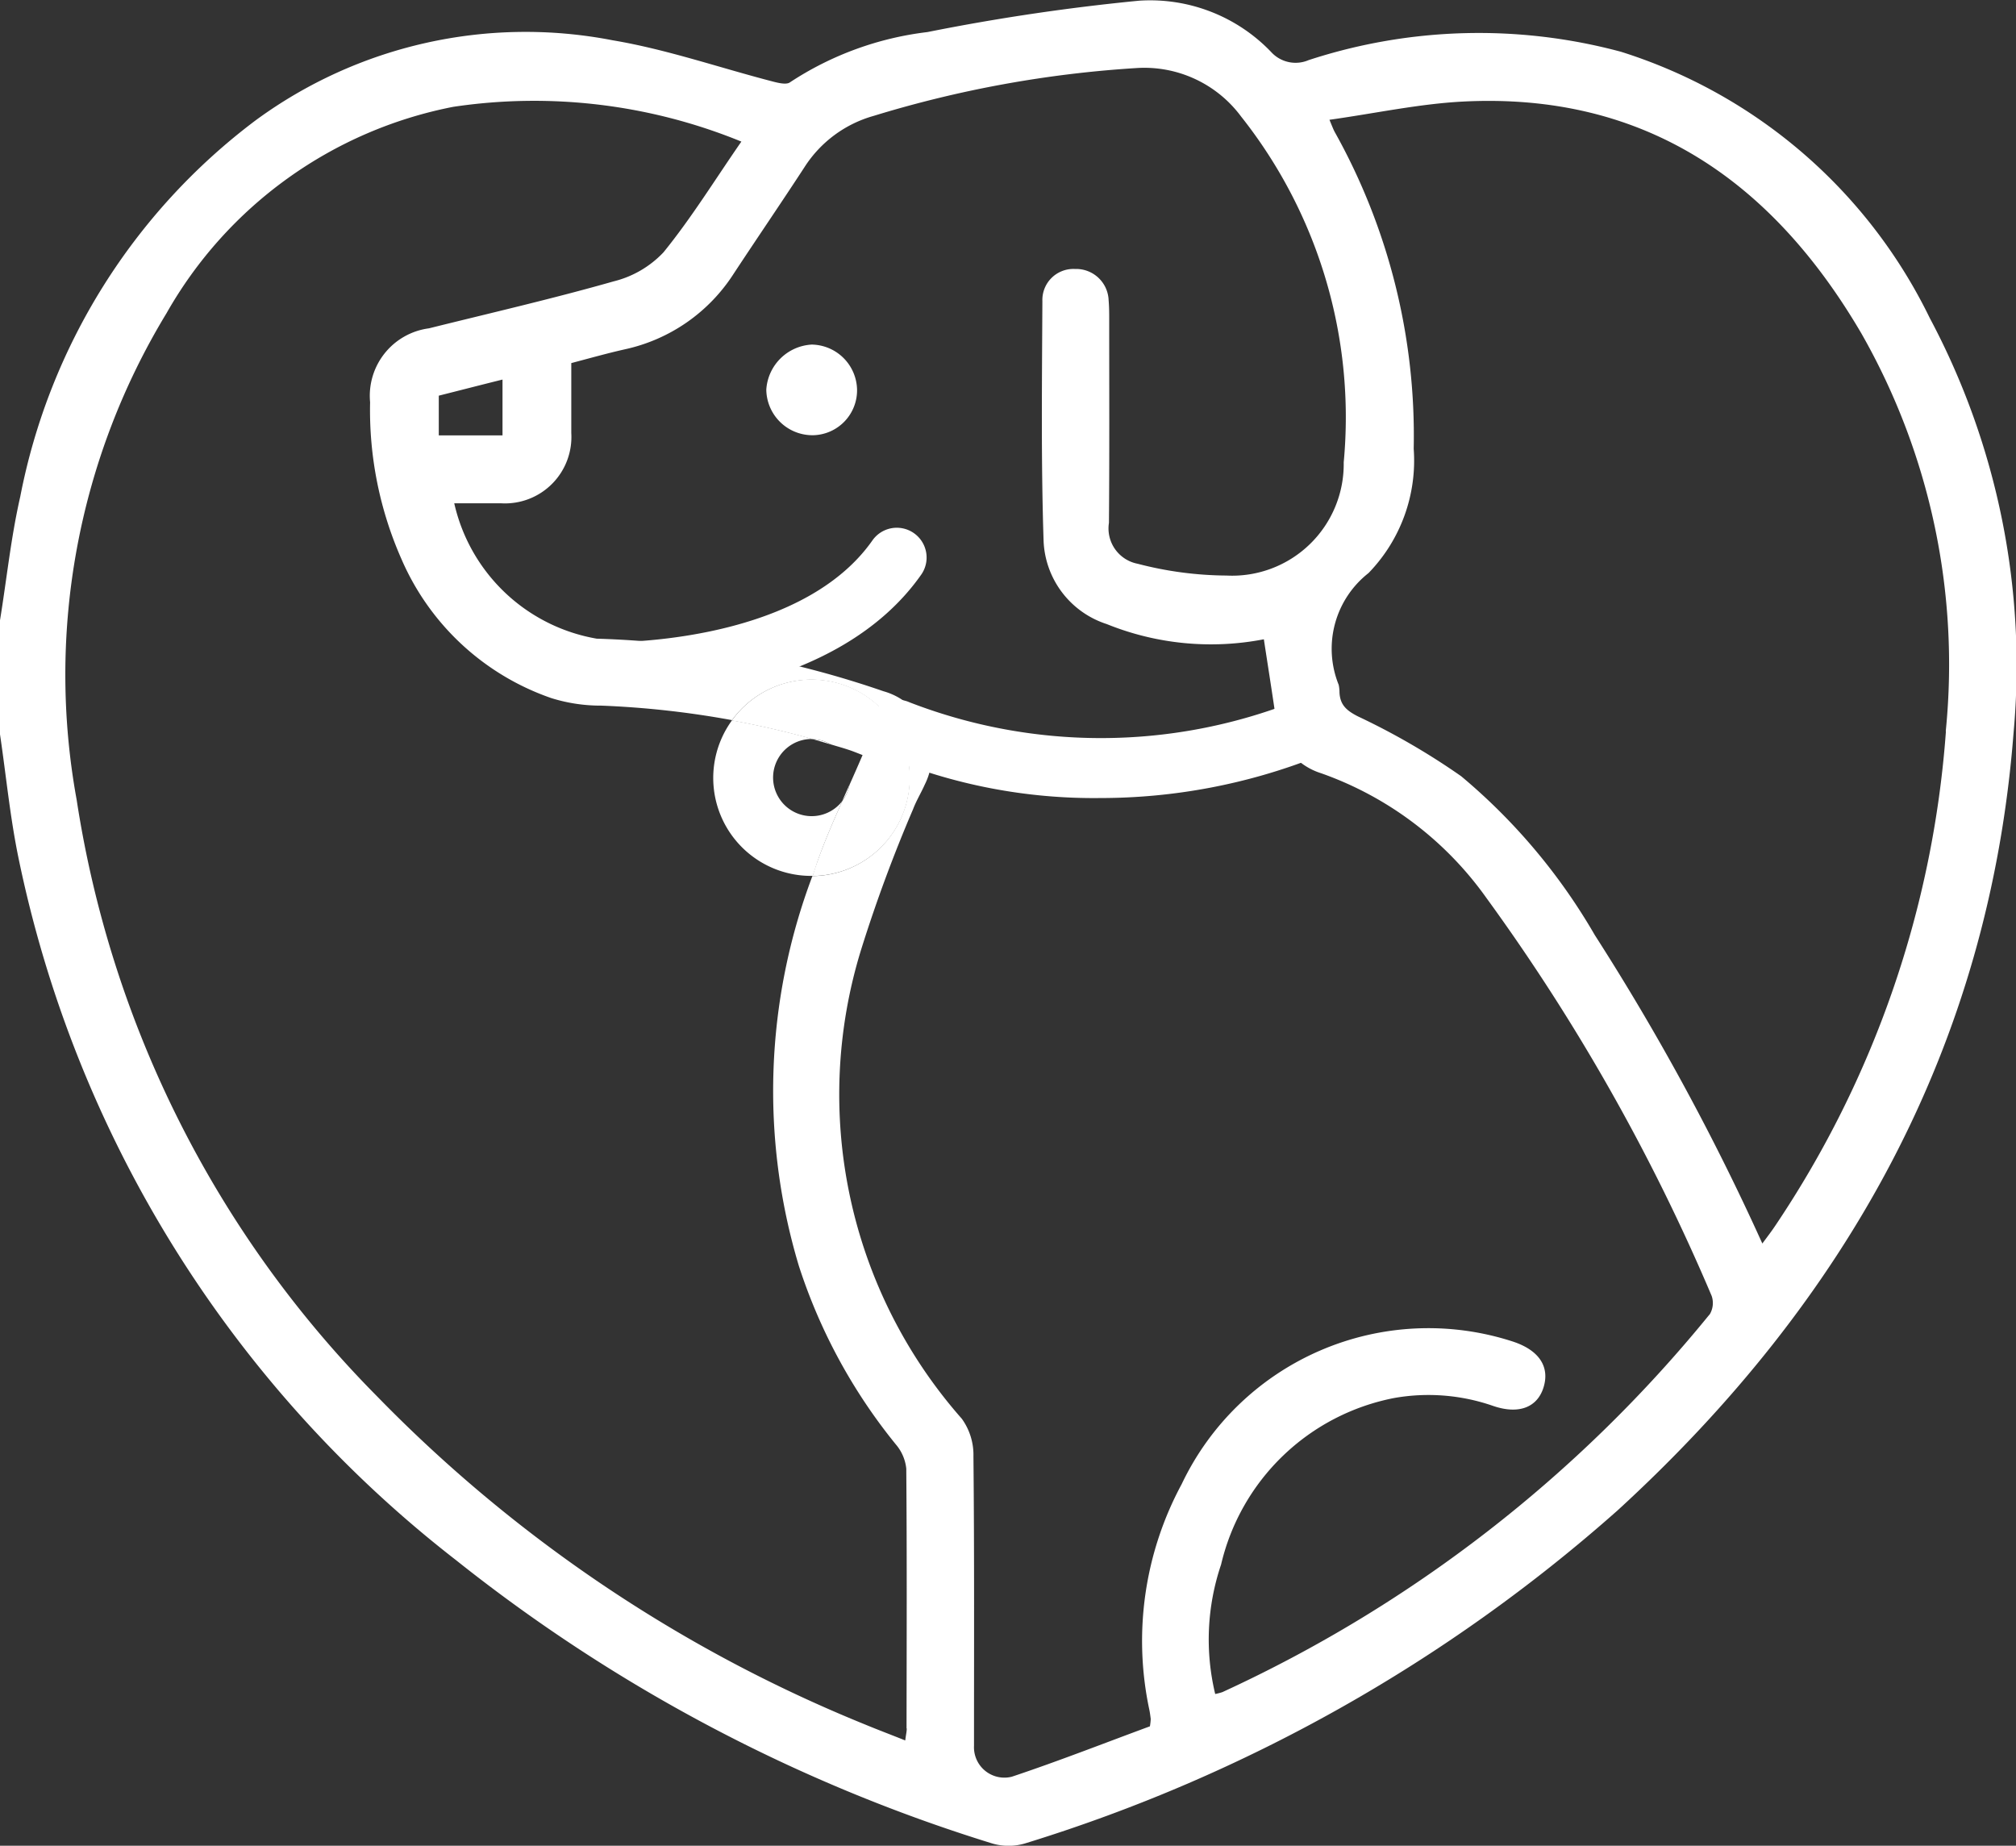
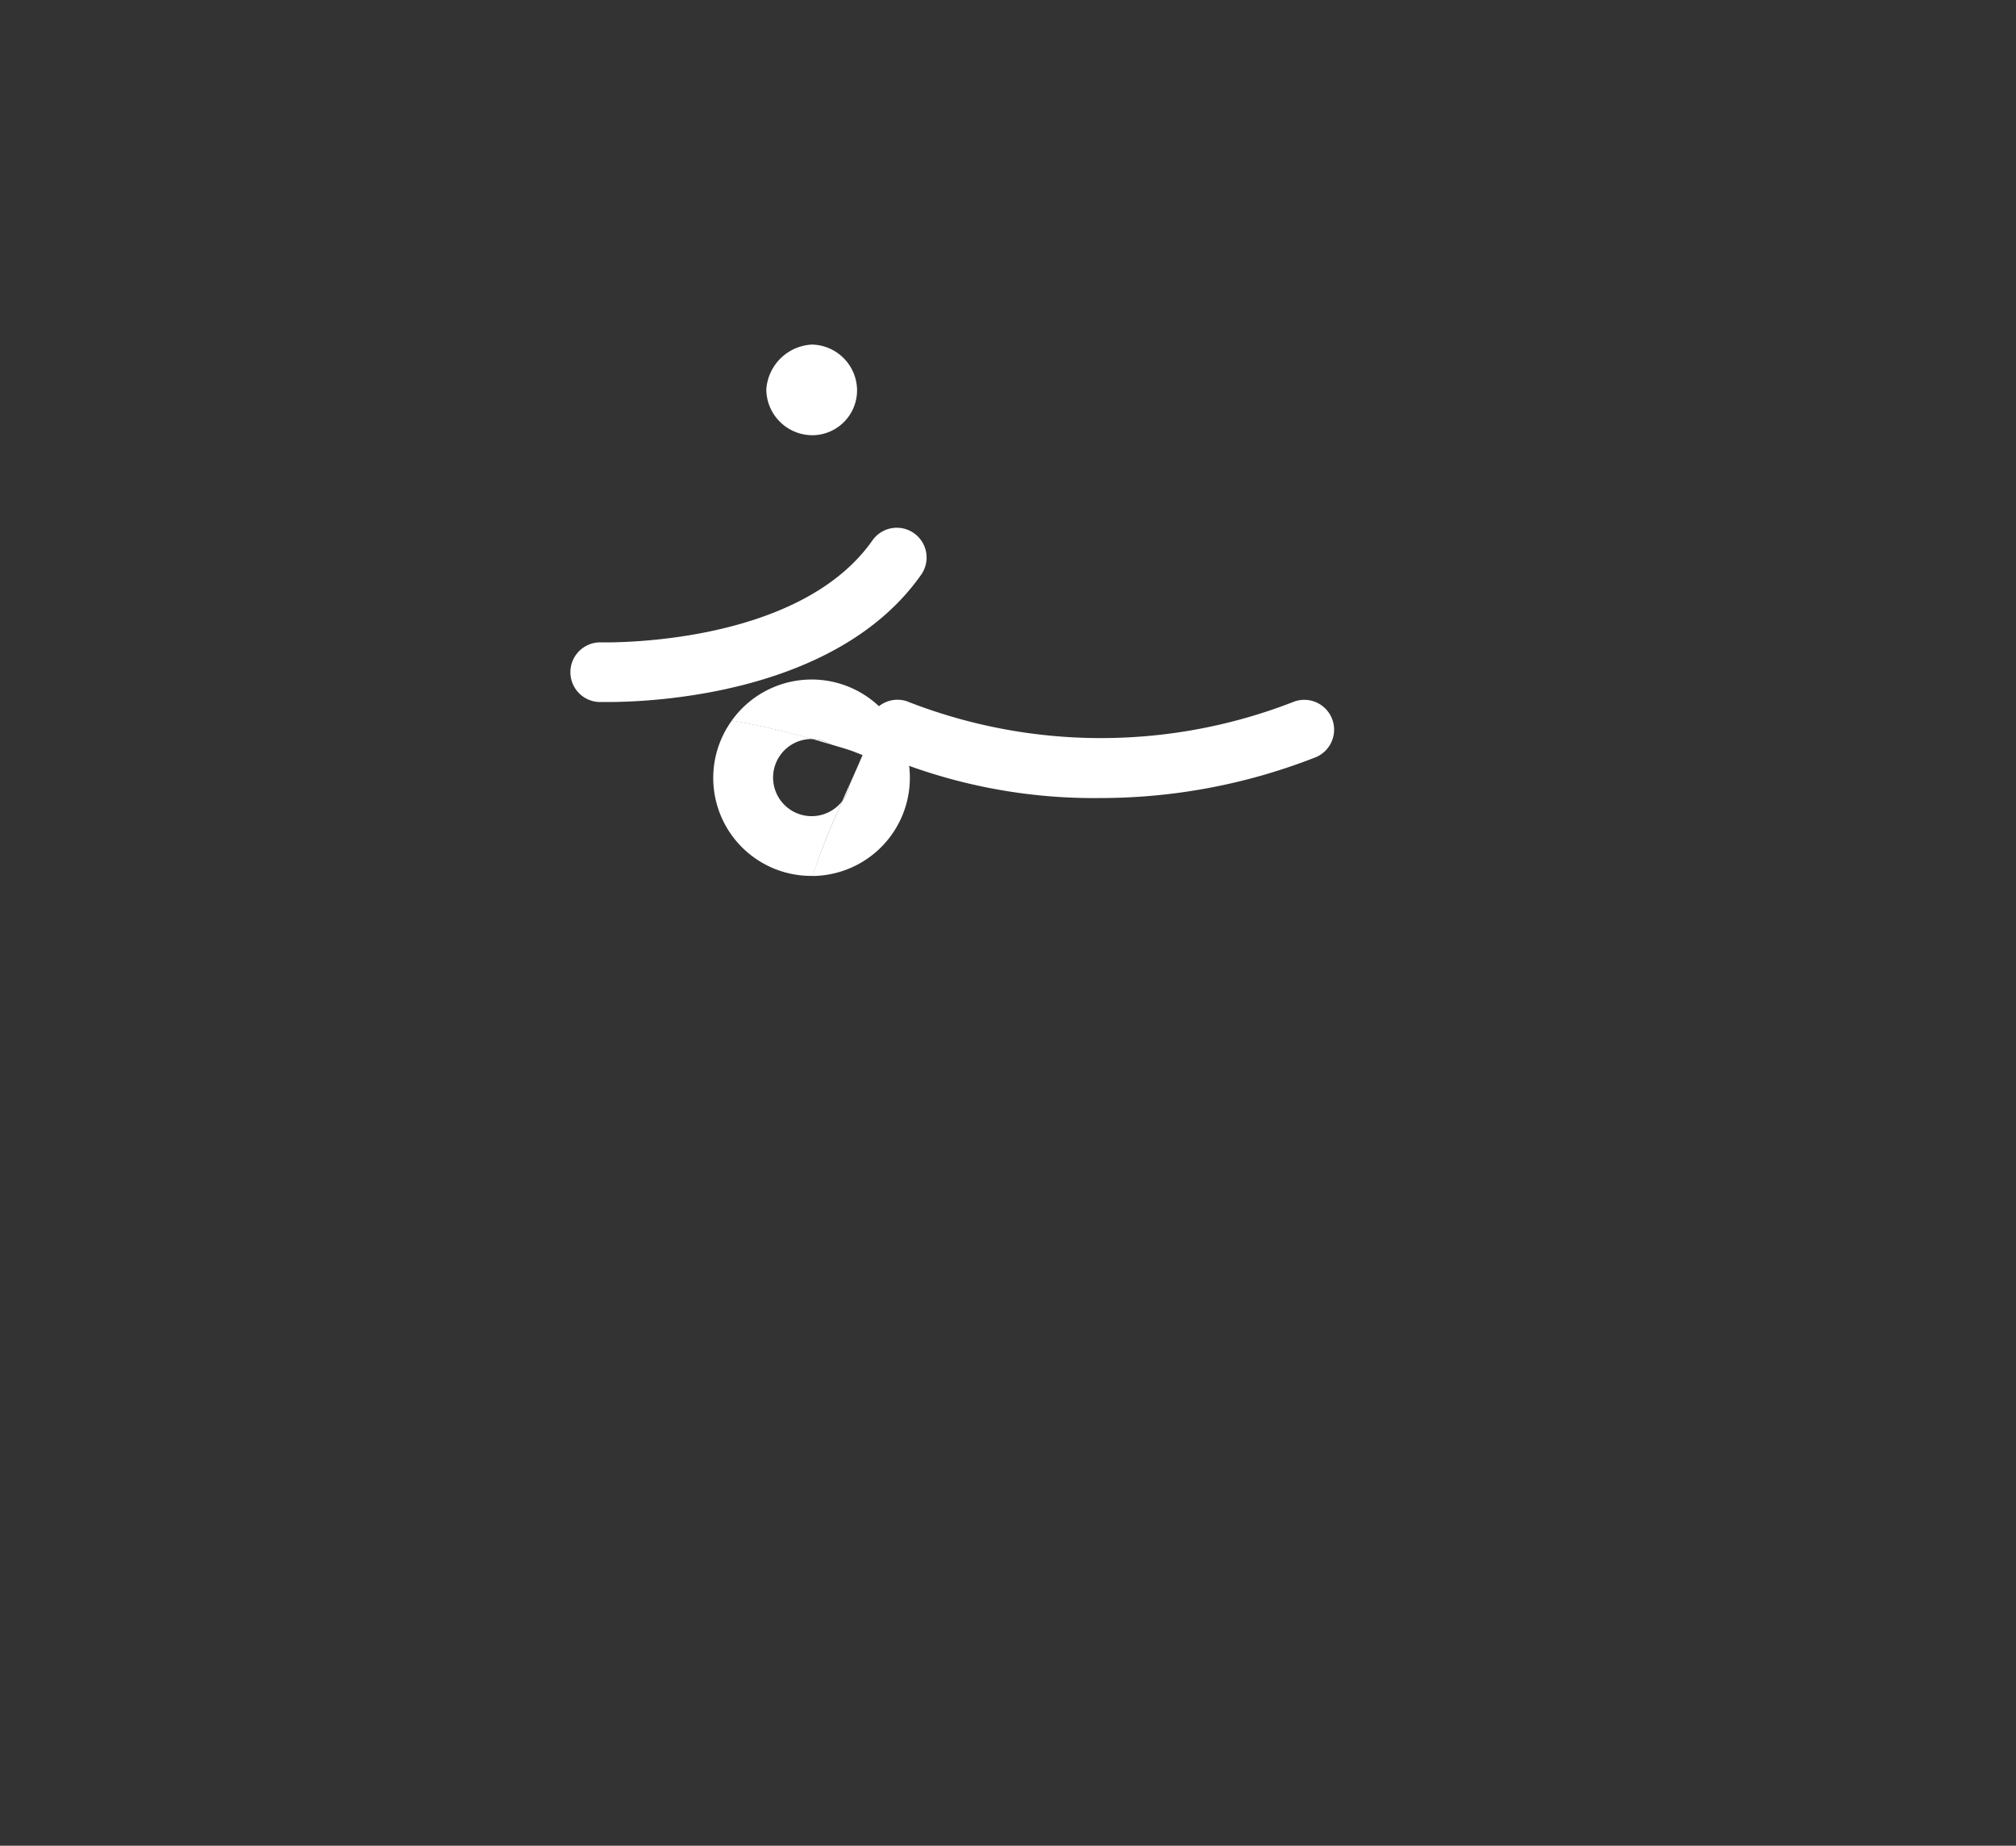
<svg xmlns="http://www.w3.org/2000/svg" id="Groupe_2644" data-name="Groupe 2644" width="46.405" height="42.482" viewBox="0 0 46.405 42.482">
  <rect x="0" y="0" width="46.405" height="42.482" fill="#333333" stroke="none" />
  <defs>
    <clipPath id="clip-path">
      <rect id="Rectangle_841" data-name="Rectangle 841" width="46.405" height="42.482" fill="none" />
    </clipPath>
  </defs>
  <g id="Groupe_2644-2" data-name="Groupe 2644" transform="translate(0 0)" clip-path="url(#clip-path)">
    <path id="Tracé_6023" data-name="Tracé 6023" d="M6.646,2.517a1.06,1.06,0,0,1,1.043,1.03,1.034,1.034,0,0,1-1,1.056A1.063,1.063,0,0,1,5.6,3.554,1.109,1.109,0,0,1,6.646,2.517" transform="translate(12.039 5.414)" fill="#fff" />
    <path id="Tracé_6024" data-name="Tracé 6024" d="M6.153,6.1a.869.869,0,0,0,.167-.372c-.057.123-.11.249-.167.372" transform="translate(13.235 12.332)" fill="#fff" />
-     <path id="Tracé_6025" data-name="Tracé 6025" d="M44.42,7.319A11.862,11.862,0,0,0,37.311,1.19a12.6,12.6,0,0,0-7.187.192.761.761,0,0,1-.867-.189A3.855,3.855,0,0,0,26.22.015a48.931,48.931,0,0,0-4.871.722,7.332,7.332,0,0,0-3.164,1.156c-.082.063-.28.013-.413-.022-1.226-.318-2.429-.737-3.671-.945A10.5,10.5,0,0,0,5.892,2.763,14.211,14.211,0,0,0,.466,11.431c-.214.936-.312,1.9-.466,2.845V16.9c.139.939.23,1.887.419,2.814A27.472,27.472,0,0,0,10.493,35.905a37.6,37.6,0,0,0,12.33,6.519,1.332,1.332,0,0,0,.785,0,36.9,36.9,0,0,0,13.625-7.66c5.268-4.821,8.558-10.682,9.116-17.9A17.015,17.015,0,0,0,44.42,7.319M20.872,39.781c0,.072-.019.148-.035.277-.328-.132-.633-.246-.936-.372A32.984,32.984,0,0,1,8.675,32.133a24.845,24.845,0,0,1-6.91-13.723,16.028,16.028,0,0,1,2.067-11.2,9.727,9.727,0,0,1,6.6-4.752,12.6,12.6,0,0,1,6.633.8c-.611.882-1.15,1.758-1.793,2.549a2.353,2.353,0,0,1-1.147.668c-1.405.4-2.833.728-4.251,1.081a1.566,1.566,0,0,0-1.355,1.7,8.48,8.48,0,0,0,.722,3.611,5.832,5.832,0,0,0,3.45,3.2,3.8,3.8,0,0,0,1.153.173,21.245,21.245,0,0,1,3.006.334A2.26,2.26,0,1,1,18.7,20.163a13.993,13.993,0,0,0-.312,8.971,12.708,12.708,0,0,0,2.234,4.112,1.016,1.016,0,0,1,.239.555c.016,1.995.009,3.986.006,5.981m-9.3-31.047V10.02H10.1V9.106c.466-.117.964-.246,1.472-.372M39.347,30.258a31.277,31.277,0,0,1-11.208,8.687,1.3,1.3,0,0,1-.167.044,5.37,5.37,0,0,1,.135-2.978,5.088,5.088,0,0,1,3.986-3.835,4.526,4.526,0,0,1,2.278.183c.586.2,1.011.035,1.156-.419.154-.482-.1-.867-.709-1.065A6.288,6.288,0,0,0,27.2,34.159a7.6,7.6,0,0,0-.747,5.18c.016.072.025.148.035.224a1.339,1.339,0,0,1-.019.17c-1.034.381-2.1.8-3.179,1.16a.7.7,0,0,1-.87-.712c0-2.221.009-4.44-.013-6.661a1.422,1.422,0,0,0-.268-.867,11.283,11.283,0,0,1-2.313-10.811,33.775,33.775,0,0,1,1.191-3.217c.076-.2.186-.378.271-.57a1.521,1.521,0,0,0-.952-2.146,22.234,22.234,0,0,0-6.6-1.21,4.074,4.074,0,0,1-3.28-3.116c.362,0,.718,0,1.078,0a1.529,1.529,0,0,0,1.616-1.62c0-.526,0-1.056,0-1.607.429-.113.832-.227,1.238-.318a3.977,3.977,0,0,0,2.5-1.739c.539-.819,1.093-1.629,1.629-2.451a2.783,2.783,0,0,1,1.594-1.182,26.118,26.118,0,0,1,6.04-1.1,2.773,2.773,0,0,1,2.417,1.115A11.141,11.141,0,0,1,30.93,10.64a2.569,2.569,0,0,1-2.7,2.606,8.263,8.263,0,0,1-2.042-.271.828.828,0,0,1-.662-.942c.013-1.557.006-3.11.006-4.667,0-.151,0-.3-.013-.451a.748.748,0,0,0-.775-.725.714.714,0,0,0-.75.74c-.009,1.843-.032,3.687.028,5.527a2.1,2.1,0,0,0,1.453,1.906,6.4,6.4,0,0,0,3.617.35c.091.6.186,1.194.271,1.783a1.5,1.5,0,0,0,1.046,1.3,7.881,7.881,0,0,1,3.806,2.871A46.19,46.19,0,0,1,39.4,29.827a.507.507,0,0,1-.05.432m5.442-13.43a23.427,23.427,0,0,1-3.926,11.378c-.082.123-.17.239-.3.413a55.581,55.581,0,0,0-3.857-7.1,13.686,13.686,0,0,0-3.075-3.655,16.14,16.14,0,0,0-2.376-1.377c-.265-.135-.41-.265-.425-.548a.847.847,0,0,0-.019-.18,2.214,2.214,0,0,1,.687-2.571,3.717,3.717,0,0,0,1.04-2.861A14.323,14.323,0,0,0,30.725,3.04c-.028-.05-.047-.1-.123-.284,1.056-.148,2.058-.366,3.069-.419,4.207-.217,7.137,1.853,9.176,5.338a15.379,15.379,0,0,1,1.941,9.154" transform="translate(0 0.001)" fill="#fff" />
    <path id="Tracé_6026" data-name="Tracé 6026" d="M5.938,5.4c.142.038.28.082.422.123A.915.915,0,0,0,5.938,5.4" transform="translate(12.773 11.614)" fill="#fff" />
    <path id="Tracé_6027" data-name="Tracé 6027" d="M7.473,8.839H7.5l.1-.306c.167-.479.372-.948.58-1.418a.888.888,0,1,1-.706-1.427l.028,0c-.614-.17-1.238-.315-1.862-.429A2.254,2.254,0,0,0,7.473,8.839" transform="translate(11.209 11.321)" fill="#fff" />
    <path id="Tracé_6028" data-name="Tracé 6028" d="M7.634,6.46c.132.041.262.076.394.12.11.035.221.082.328.123-.1.233-.2.46-.3.684a.921.921,0,0,1-.167.375c-.211.47-.413.939-.583,1.418-.035.1-.069.2-.1.306A2.261,2.261,0,1,0,5.346,5.908c.627.113,1.248.258,1.865.429a.9.9,0,0,1,.422.123" transform="translate(11.499 10.676)" fill="#fff" />
    <path id="Tracé_6029" data-name="Tracé 6029" d="M11.7,7.378a12.545,12.545,0,0,1-4.969-.961.685.685,0,0,1,.58-1.241,12.2,12.2,0,0,0,8.854-.019.687.687,0,0,1,.5,1.279,13.56,13.56,0,0,1-4.966.942" transform="translate(13.628 10.99)" fill="#fff" />
    <path id="Tracé_6030" data-name="Tracé 6030" d="M5.031,7.873c-.11,0-.18,0-.2,0A.686.686,0,1,1,4.876,6.5c.069,0,4.528.11,6.248-2.354a.686.686,0,0,1,1.125.785C10.312,7.706,6.027,7.873,5.031,7.873" transform="translate(8.963 8.285)" fill="#fff" />
  </g>
</svg>